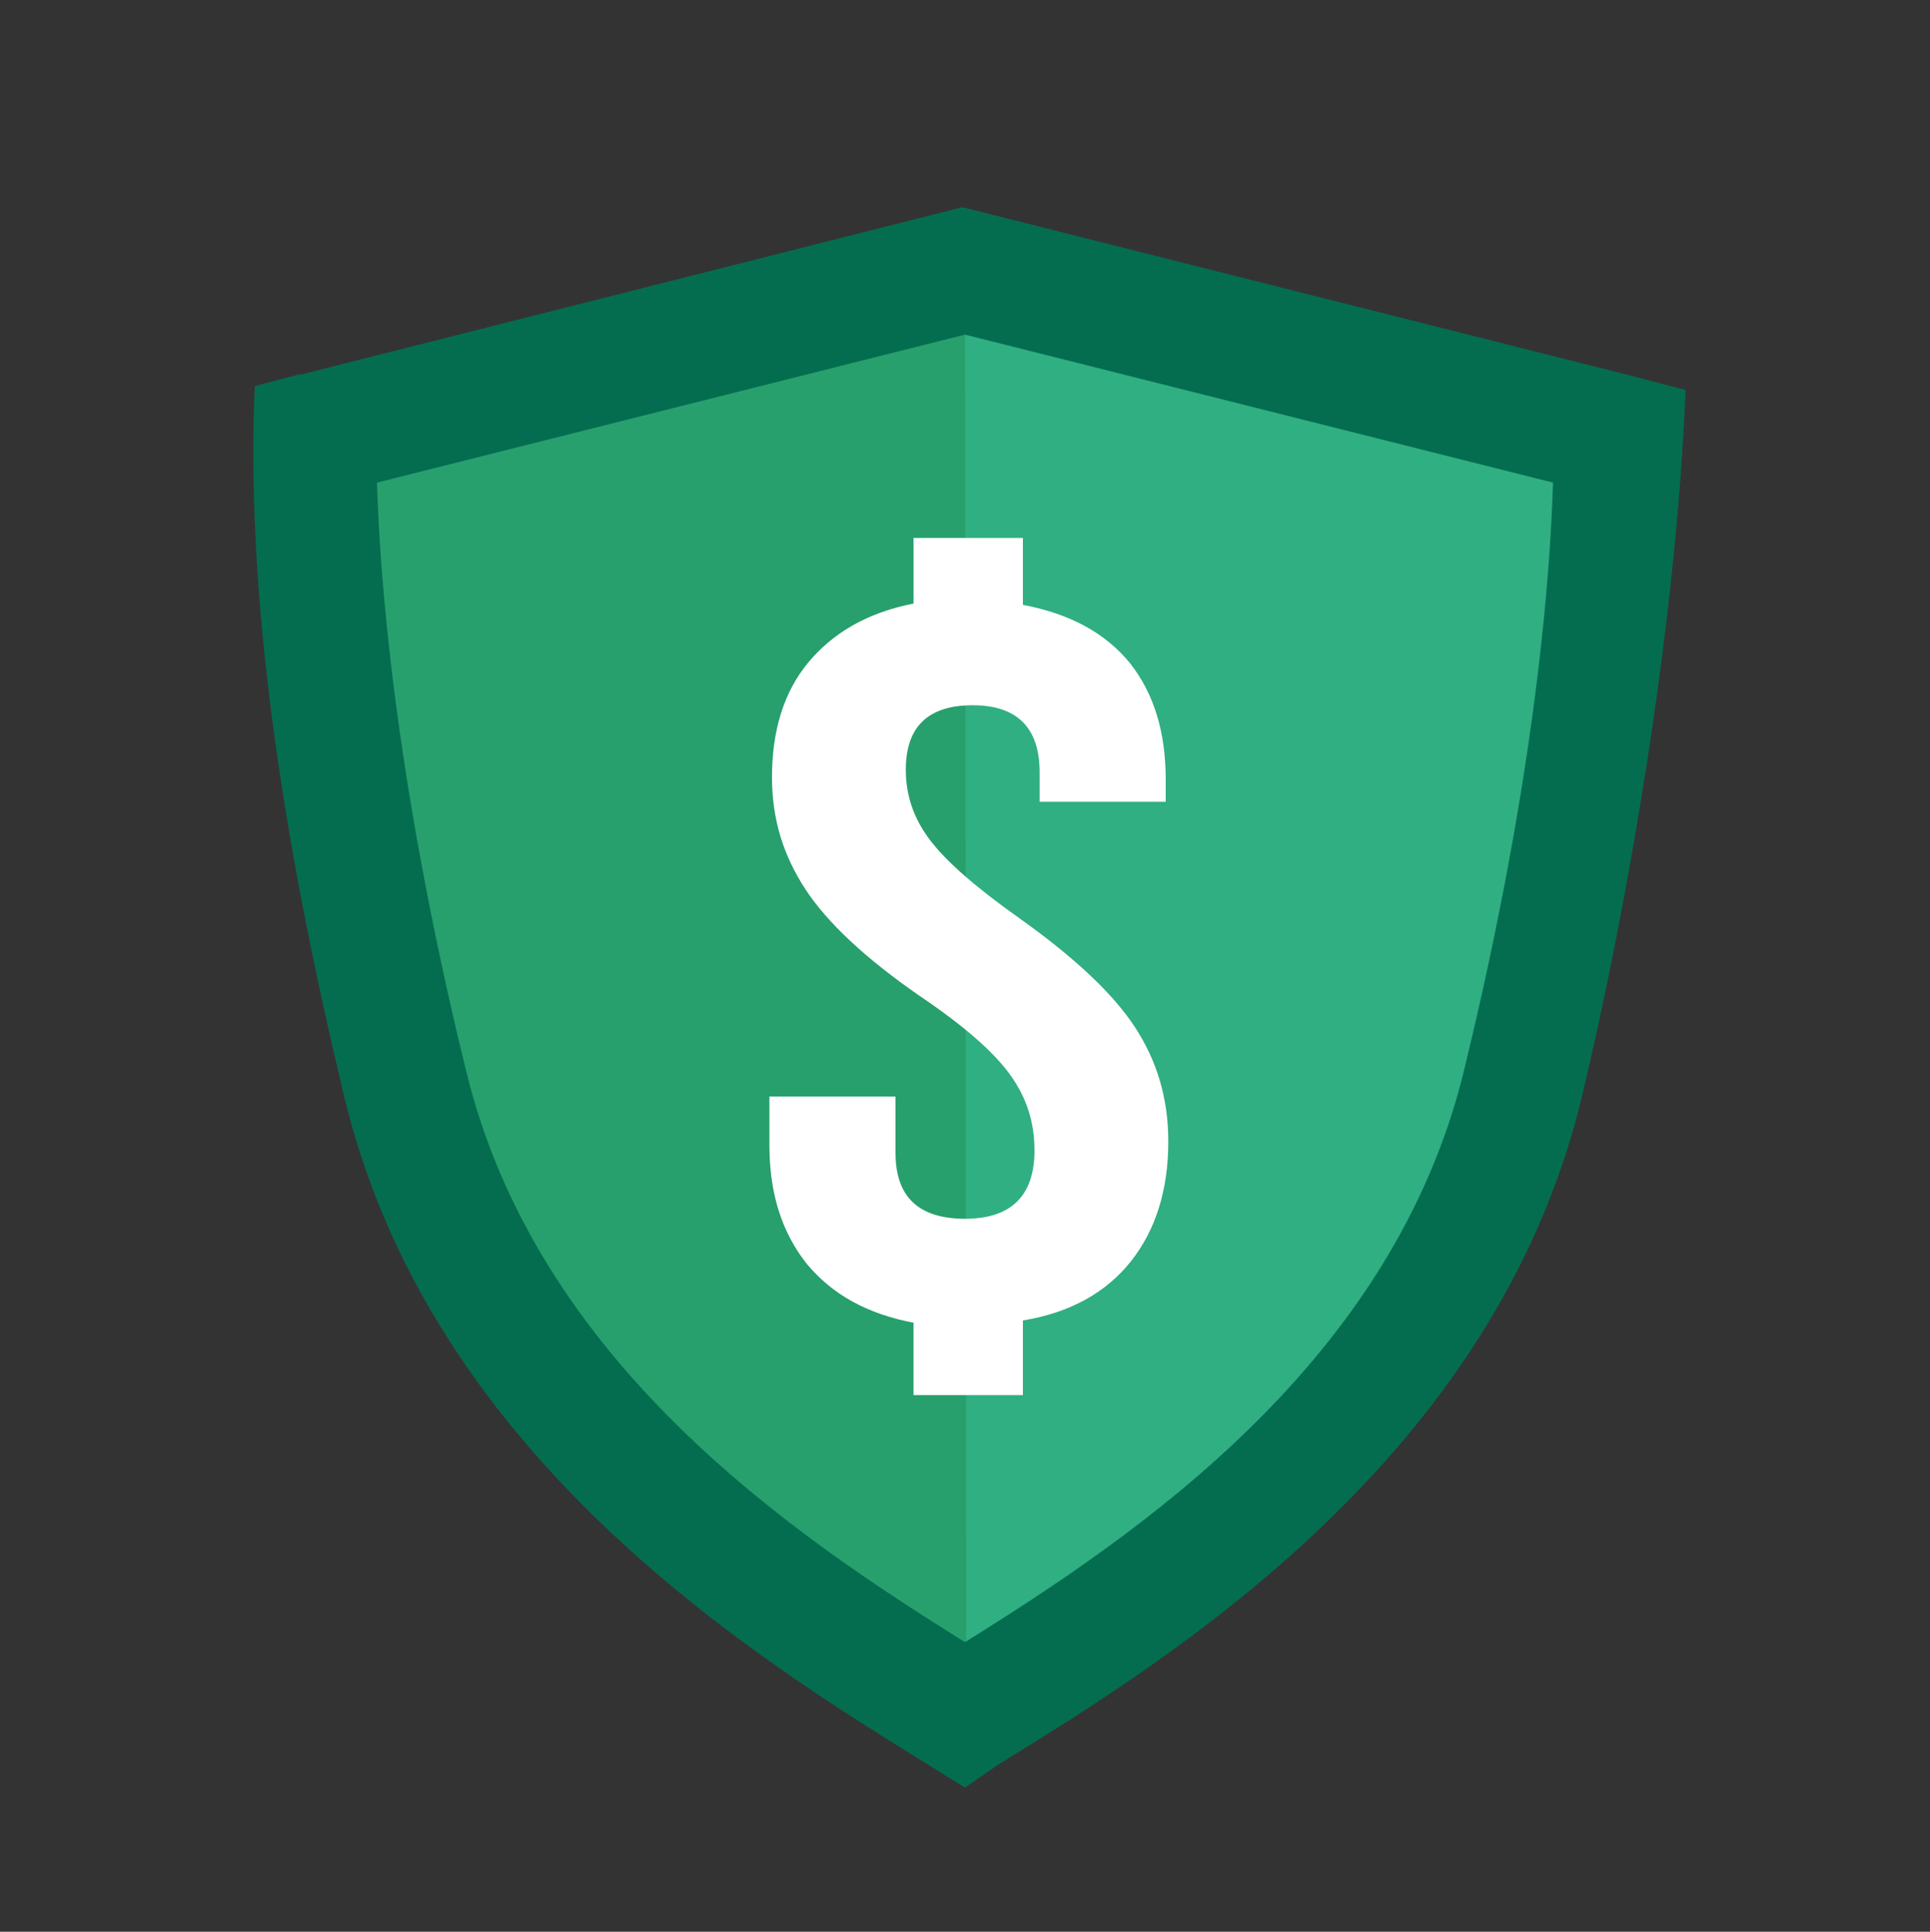
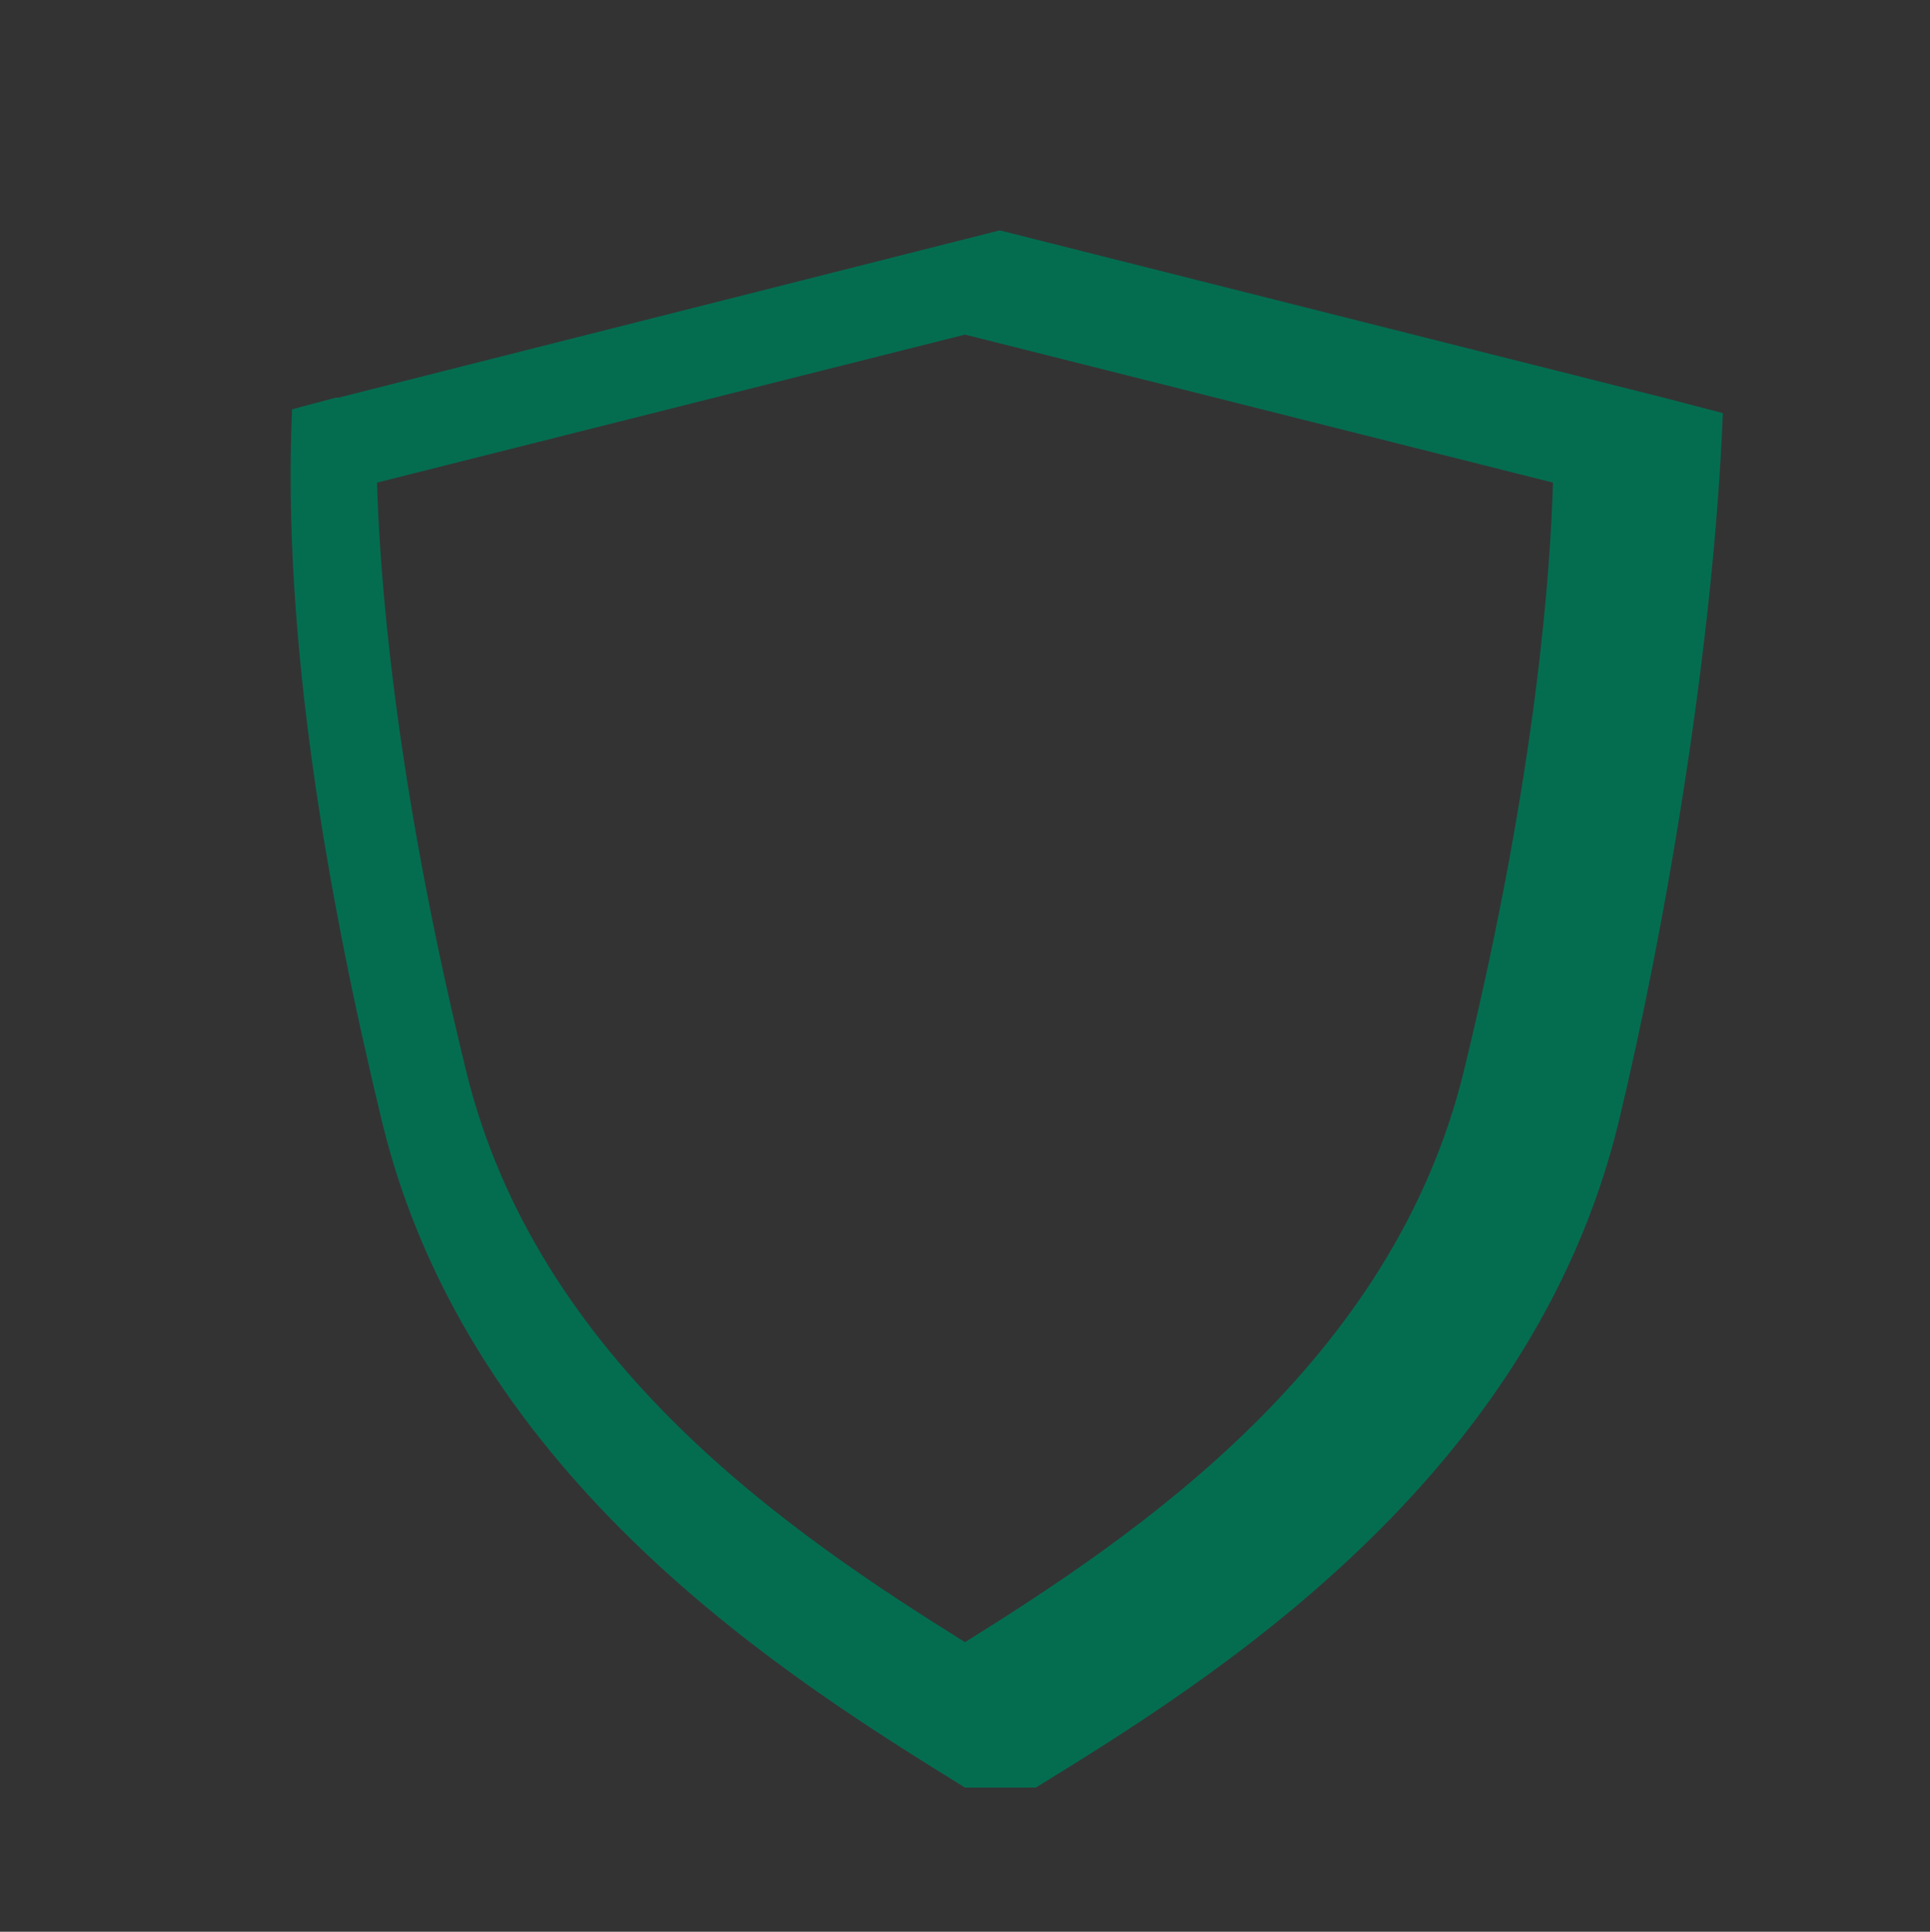
<svg xmlns="http://www.w3.org/2000/svg" version="1.1" id="Capa_1" x="0px" y="0px" viewBox="0 0 150 150.1" style="enable-background:new 0 0 150 150.1;" xml:space="preserve">
  <rect x="0" y="0" width="150" height="150.1" fill="#333333" stroke="none" />
  <style type="text/css">
	.st0{fill:#30AF82;}
	.st1{fill:#27A06D;}
	.st2{fill:#046D50;}
	.st3{fill:#020203;}
	.st4{fill:#FFFFFF;}
</style>
-   <polygon class="st0" points="73.9,21.1 22,32 34.7,98.3 73.3,132.7 117.3,96.5 127.5,33.5 " />
-   <polygon class="st1" points="75.3,19.6 23.1,31.5 35.9,98.9 75.1,133.8 75.1,133.8 75,20 " />
  <g>
    <g>
-       <path class="st2" d="M75,138.9l-2.9-1.8c-13.4-8.3-38.5-23.8-45.3-51.7c-4.2-17.4-7.8-37.5-7-55.4l3.4-0.9c0,0,0,0,0.1,0l0.1,0    c0,0,0,0,0,0l51.4-13l51.6,13c0,0,0,0,0,0l4.6,1.2c-0.7,17.9-4.4,39.7-8.1,55.1c-6.8,27.9-31.8,43.4-45.3,51.7L75,138.9z     M29.3,37.5c0.2,6.6,1.2,22.3,6.9,45.6c5.5,22.8,25.5,36.2,38.8,44.5c13.3-8.3,33.3-21.7,38.8-44.5c5.7-23.4,6.7-39,6.9-45.6    L75,26L29.3,37.5z" />
+       <path class="st2" d="M75,138.9c-13.4-8.3-38.5-23.8-45.3-51.7c-4.2-17.4-7.8-37.5-7-55.4l3.4-0.9c0,0,0,0,0.1,0l0.1,0    c0,0,0,0,0,0l51.4-13l51.6,13c0,0,0,0,0,0l4.6,1.2c-0.7,17.9-4.4,39.7-8.1,55.1c-6.8,27.9-31.8,43.4-45.3,51.7L75,138.9z     M29.3,37.5c0.2,6.6,1.2,22.3,6.9,45.6c5.5,22.8,25.5,36.2,38.8,44.5c13.3-8.3,33.3-21.7,38.8-44.5c5.7-23.4,6.7-39,6.9-45.6    L75,26L29.3,37.5z" />
    </g>
  </g>
  <g>
-     <path class="st4" d="M71.1,102.8c-3.7-0.7-6.4-2.2-8.4-4.6c-1.9-2.4-2.9-5.4-2.9-9.2v-3.8h9.8v4.4c0,3.4,1.8,5.1,5.4,5.1   c3.6,0,5.4-1.8,5.4-5.3c0-2.2-0.6-4.1-1.9-5.9c-1.3-1.8-3.6-3.8-7-6.1c-4.2-2.9-7.2-5.7-8.9-8.3c-1.7-2.6-2.6-5.4-2.6-8.7   c0-3.6,0.9-6.6,2.8-8.9c1.9-2.3,4.6-3.9,8.2-4.6v-5.1h8.5V47c3.7,0.7,6.4,2.2,8.3,4.5c1.9,2.4,2.8,5.4,2.8,9.1v1.7h-9.8v-2.3   c0-3.4-1.7-5.2-5.2-5.2c-3.5,0-5.2,1.7-5.2,5c0,2,0.6,3.8,1.9,5.5c1.3,1.7,3.6,3.7,7,6.1c4.2,3,7.2,5.8,8.9,8.4   c1.7,2.6,2.6,5.5,2.6,8.9c0,3.8-1,6.9-2.9,9.3c-1.9,2.4-4.7,4-8.4,4.6v5.8h-8.5V102.8z" />
-   </g>
+     </g>
</svg>